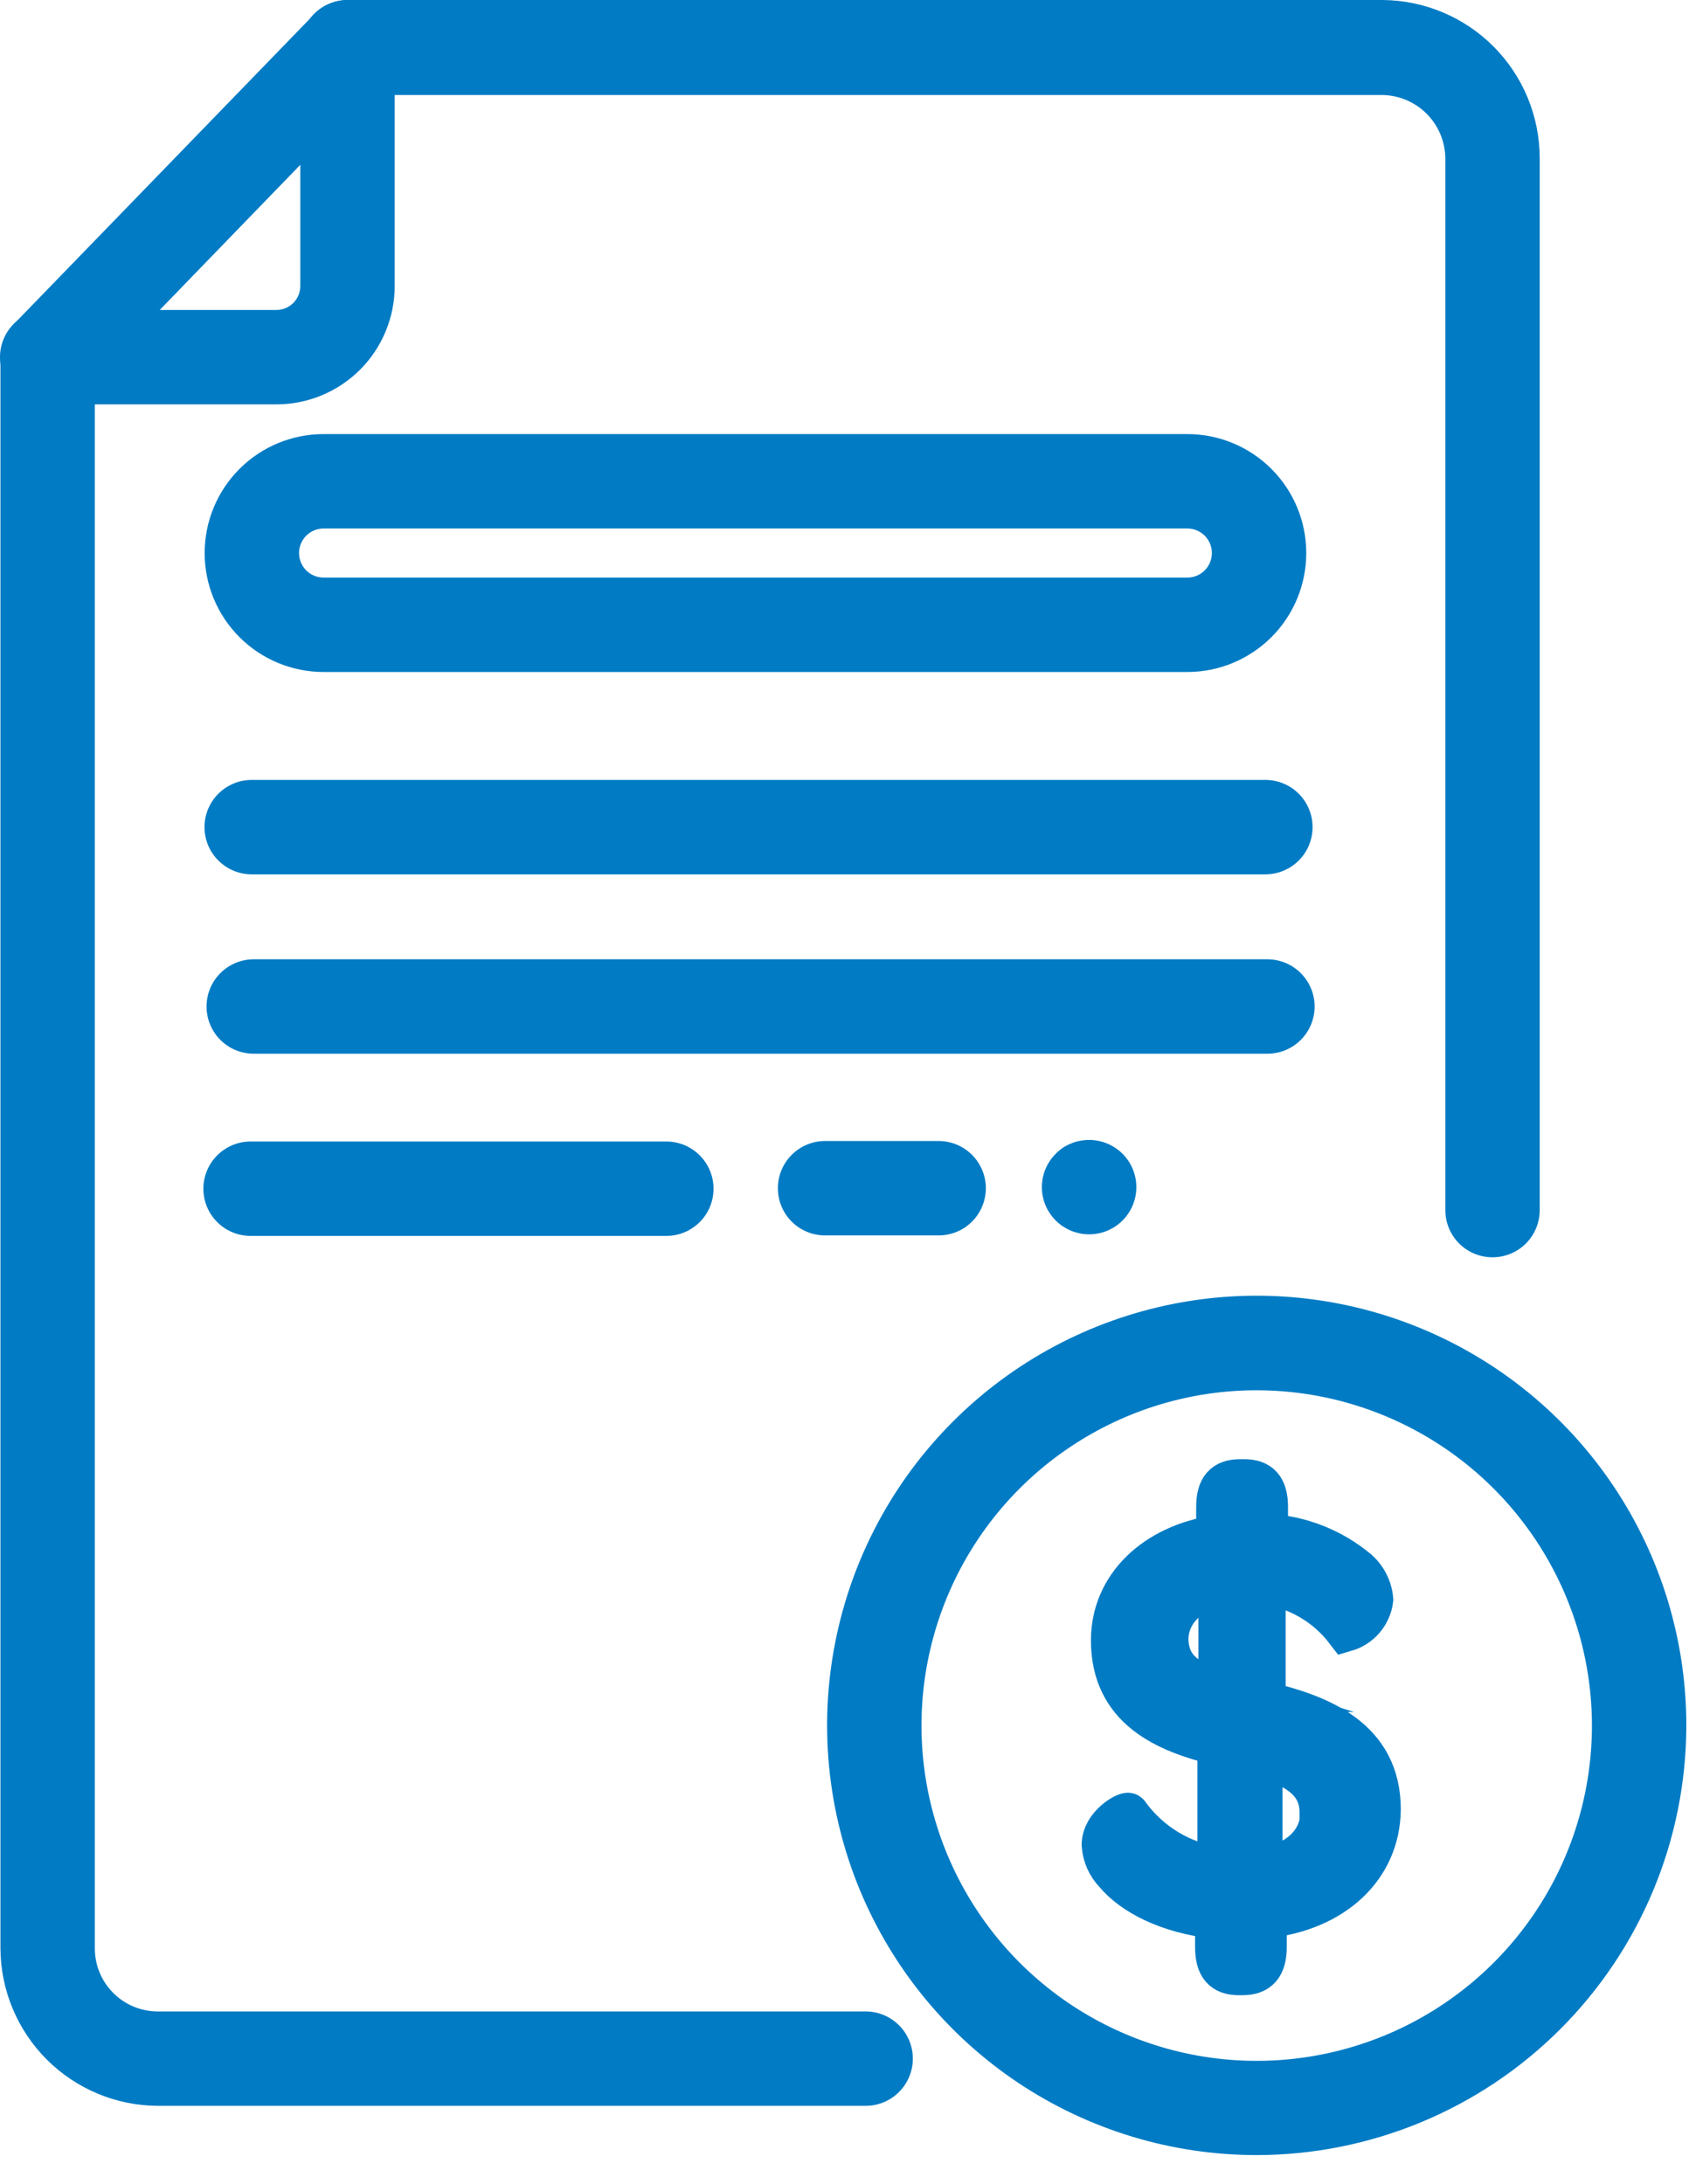
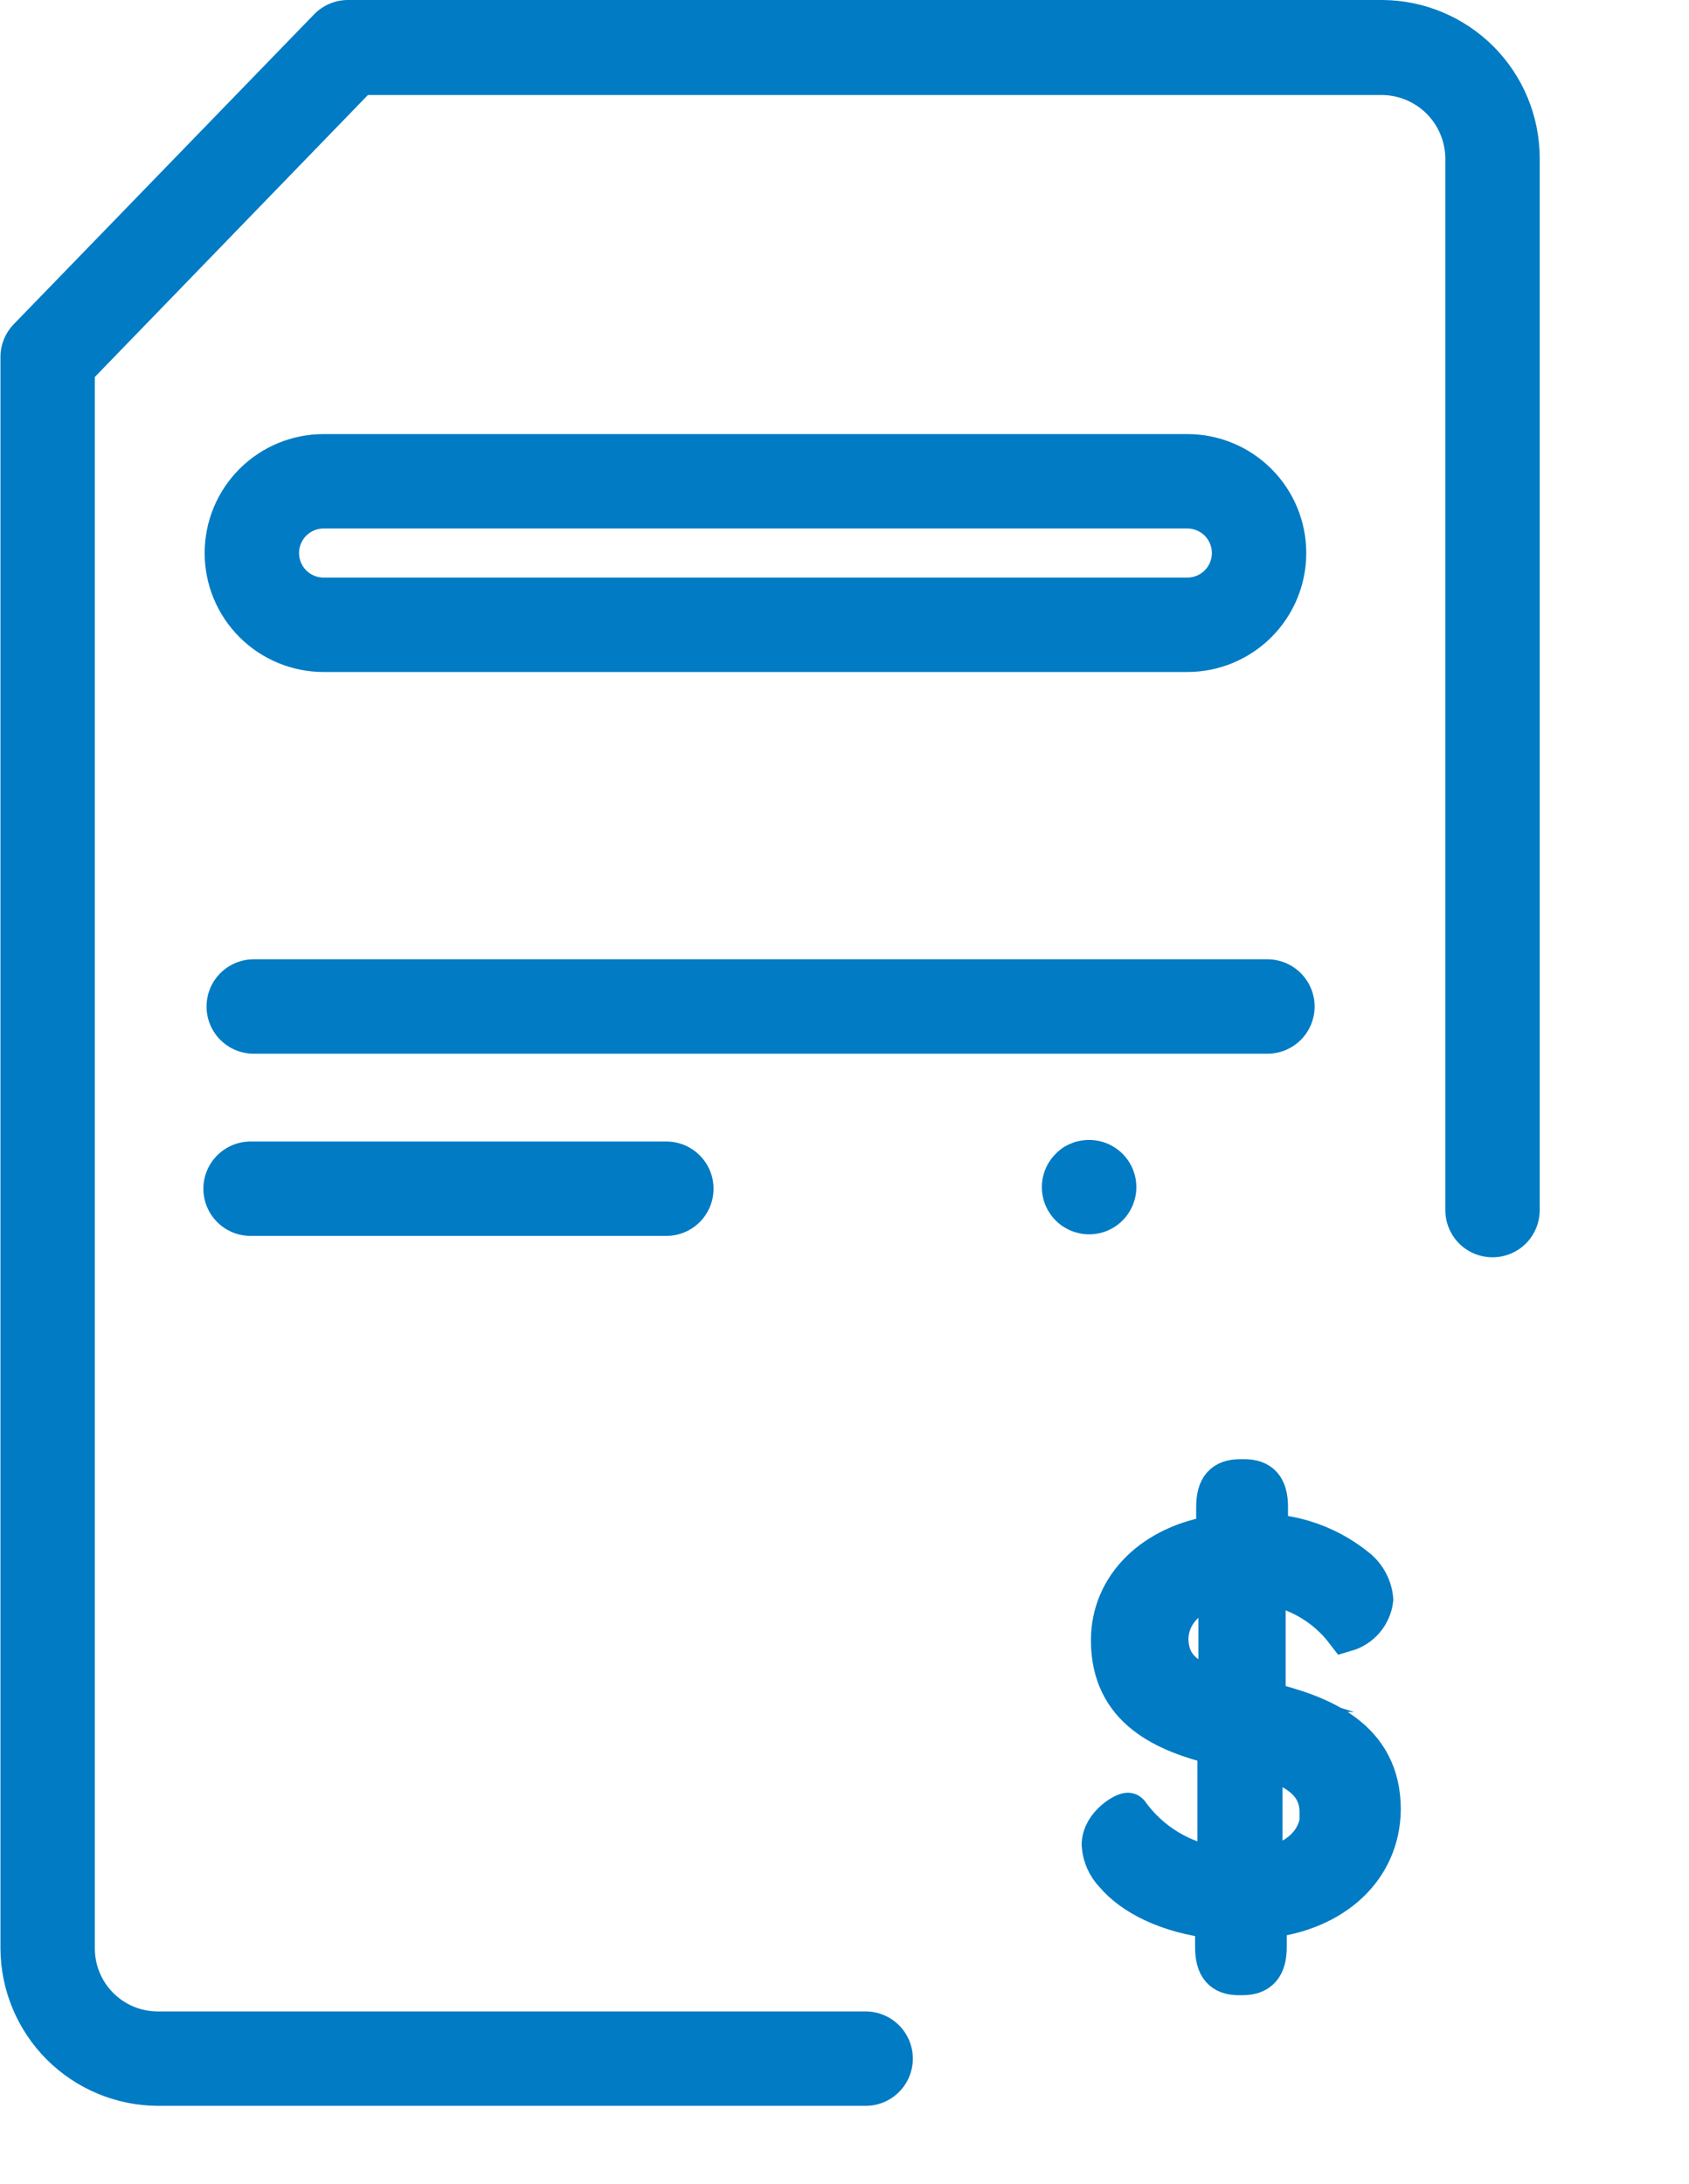
<svg xmlns="http://www.w3.org/2000/svg" width="41" height="53" viewBox="0 0 41 53" fill="none">
  <path d="M21.013 51.108H3.83C2.819 51.103 1.85 50.699 1.135 49.984C0.42 49.269 0.016 48.3 0.011 47.289V8.668C0.01 8.371 0.126 8.084 0.332 7.87L7.626 0.347C7.732 0.238 7.86 0.15 8.001 0.091C8.142 0.031 8.293 0 8.447 0H33.557C34.572 0.006 35.542 0.413 36.258 1.132C36.973 1.851 37.375 2.823 37.376 3.838V29.369C37.376 29.673 37.255 29.964 37.041 30.179C36.826 30.394 36.534 30.514 36.23 30.514C35.927 30.514 35.635 30.394 35.42 30.179C35.206 29.964 35.085 29.673 35.085 29.369V3.853C35.084 3.446 34.923 3.056 34.638 2.767C34.352 2.478 33.964 2.312 33.557 2.306H8.931L2.302 9.149V47.289C2.302 47.694 2.463 48.083 2.75 48.369C3.036 48.656 3.425 48.817 3.83 48.817H21.013C21.317 48.817 21.609 48.938 21.823 49.152C22.038 49.367 22.159 49.658 22.159 49.962C22.159 50.266 22.038 50.557 21.823 50.772C21.609 50.987 21.317 51.108 21.013 51.108Z" fill="#007BC4" />
-   <path d="M6.709 9.814H1.146C0.842 9.814 0.55 9.693 0.336 9.478C0.121 9.263 0 8.972 0 8.668C0 8.364 0.121 8.073 0.336 7.858C0.55 7.643 0.842 7.523 1.146 7.523H6.709C6.863 7.523 7.011 7.461 7.12 7.353C7.229 7.244 7.29 7.096 7.29 6.942V1.146C7.29 0.842 7.41 0.55 7.625 0.336C7.84 0.121 8.131 0 8.435 0C8.739 0 9.03 0.121 9.245 0.336C9.46 0.55 9.581 0.842 9.581 1.146V6.942C9.581 7.704 9.278 8.434 8.74 8.973C8.201 9.511 7.471 9.814 6.709 9.814Z" fill="#007BC4" />
-   <path d="M30.717 21.22H6.11C5.806 21.22 5.515 21.099 5.3 20.884C5.085 20.669 4.964 20.378 4.964 20.074C4.964 19.77 5.085 19.479 5.3 19.264C5.515 19.049 5.806 18.929 6.11 18.929H30.717C31.021 18.929 31.312 19.049 31.527 19.264C31.742 19.479 31.862 19.77 31.862 20.074C31.862 20.378 31.742 20.669 31.527 20.884C31.312 21.099 31.021 21.22 30.717 21.22Z" fill="#007BC4" />
  <path d="M30.766 25.573H6.159C5.855 25.573 5.564 25.453 5.349 25.238C5.134 25.023 5.014 24.732 5.014 24.428C5.014 24.124 5.134 23.833 5.349 23.618C5.564 23.403 5.855 23.282 6.159 23.282H30.766C31.07 23.282 31.361 23.403 31.576 23.618C31.791 23.833 31.912 24.124 31.912 24.428C31.912 24.732 31.791 25.023 31.576 25.238C31.361 25.453 31.07 25.573 30.766 25.573Z" fill="#007BC4" />
  <path d="M16.175 29.995H6.083C5.779 29.995 5.487 29.875 5.273 29.66C5.058 29.445 4.937 29.154 4.937 28.85C4.937 28.546 5.058 28.255 5.273 28.04C5.487 27.825 5.779 27.704 6.083 27.704H16.175C16.479 27.704 16.77 27.825 16.985 28.04C17.2 28.255 17.321 28.546 17.321 28.85C17.321 29.154 17.2 29.445 16.985 29.66C16.77 29.875 16.479 29.995 16.175 29.995Z" fill="#007BC4" />
-   <path d="M22.785 29.983H20.028C19.725 29.983 19.433 29.863 19.218 29.648C19.003 29.433 18.883 29.142 18.883 28.838C18.883 28.534 19.003 28.243 19.218 28.028C19.433 27.813 19.725 27.692 20.028 27.692H22.785C23.089 27.692 23.381 27.813 23.595 28.028C23.81 28.243 23.931 28.534 23.931 28.838C23.931 29.142 23.81 29.433 23.595 29.648C23.381 29.863 23.089 29.983 22.785 29.983Z" fill="#007BC4" />
  <path d="M26.436 29.957C26.36 29.957 26.285 29.949 26.211 29.934C26.138 29.918 26.066 29.897 25.997 29.869C25.928 29.839 25.862 29.803 25.798 29.762C25.737 29.721 25.679 29.673 25.627 29.621C25.412 29.406 25.291 29.115 25.291 28.812C25.291 28.508 25.412 28.217 25.627 28.002C25.679 27.948 25.737 27.9 25.798 27.857C25.861 27.816 25.927 27.781 25.997 27.754C26.065 27.723 26.137 27.701 26.211 27.689C26.368 27.657 26.53 27.659 26.686 27.693C26.843 27.728 26.99 27.795 27.119 27.89C27.248 27.985 27.355 28.106 27.435 28.245C27.514 28.385 27.563 28.539 27.579 28.698C27.595 28.858 27.577 29.019 27.526 29.171C27.476 29.323 27.395 29.463 27.287 29.581C27.179 29.7 27.048 29.795 26.901 29.86C26.755 29.924 26.596 29.957 26.436 29.957Z" fill="#007BC4" />
-   <path d="M30.51 52.303C28.447 52.304 26.431 51.693 24.715 50.548C23 49.402 21.662 47.774 20.872 45.868C20.083 43.963 19.876 41.866 20.278 39.843C20.68 37.819 21.672 35.961 23.131 34.502C24.589 33.043 26.447 32.05 28.47 31.647C30.493 31.244 32.59 31.451 34.496 32.24C36.402 33.029 38.031 34.366 39.177 36.081C40.323 37.796 40.935 39.812 40.935 41.875C40.932 44.639 39.833 47.289 37.878 49.244C35.924 51.199 33.274 52.299 30.51 52.303ZM30.51 33.741C28.9 33.74 27.326 34.217 25.988 35.111C24.649 36.005 23.605 37.276 22.989 38.763C22.373 40.25 22.211 41.886 22.525 43.465C22.839 45.044 23.614 46.494 24.752 47.633C25.89 48.771 27.341 49.546 28.92 49.86C30.498 50.174 32.135 50.012 33.622 49.396C35.109 48.779 36.38 47.736 37.274 46.397C38.168 45.058 38.644 43.485 38.644 41.875C38.641 39.719 37.783 37.652 36.258 36.127C34.733 34.602 32.666 33.744 30.51 33.741Z" fill="#007BC4" />
  <path d="M30.736 46.541V47.248C30.736 47.725 30.552 47.923 30.159 47.923H30.075C29.693 47.923 29.51 47.74 29.51 47.248V46.556C28.338 46.427 27.49 45.976 27.066 45.468C26.885 45.282 26.775 45.037 26.757 44.777C26.757 44.284 27.349 43.971 27.391 44.013C27.646 44.368 27.97 44.668 28.344 44.894C28.718 45.119 29.134 45.267 29.567 45.327V42.348C28.311 42.039 26.982 41.489 26.982 39.809C26.982 38.495 28.028 37.495 29.537 37.27V36.575C29.537 36.097 29.72 35.914 30.102 35.914H30.201C30.583 35.914 30.766 36.097 30.766 36.575V37.239C31.562 37.283 32.324 37.58 32.939 38.087C33.048 38.178 33.138 38.289 33.203 38.415C33.269 38.541 33.309 38.679 33.321 38.82C33.299 38.997 33.226 39.163 33.111 39.299C32.995 39.435 32.843 39.534 32.672 39.584C32.194 38.958 31.489 38.547 30.709 38.438V41.306C32.038 41.63 33.504 42.18 33.504 43.914C33.489 45.327 32.389 46.358 30.736 46.541ZM29.59 41.05V38.484C28.826 38.652 28.349 39.16 28.349 39.794C28.368 40.512 28.857 40.809 29.621 41.05H29.59ZM32.046 43.986C32.046 43.223 31.438 42.887 30.633 42.631V45.357C31.53 45.216 32.065 44.678 32.065 43.986H32.046Z" fill="#007BC4" stroke="#007BC4" stroke-miterlimit="10" />
  <path d="M28.807 16.309H7.855C7.089 16.309 6.355 16.005 5.813 15.463C5.272 14.922 4.968 14.188 4.968 13.422C4.968 12.656 5.272 11.922 5.813 11.381C6.355 10.839 7.089 10.535 7.855 10.535H28.823C29.588 10.535 30.322 10.839 30.864 11.381C31.405 11.922 31.709 12.656 31.709 13.422C31.709 14.188 31.405 14.922 30.864 15.463C30.322 16.005 29.588 16.309 28.823 16.309H28.807ZM7.855 12.826C7.697 12.826 7.545 12.889 7.433 13.001C7.322 13.113 7.259 13.264 7.259 13.422C7.259 13.58 7.322 13.732 7.433 13.843C7.545 13.955 7.697 14.018 7.855 14.018H28.823C28.98 14.018 29.132 13.955 29.244 13.843C29.355 13.732 29.418 13.58 29.418 13.422C29.418 13.264 29.355 13.113 29.244 13.001C29.132 12.889 28.98 12.826 28.823 12.826H7.855Z" fill="#007BC4" />
</svg>